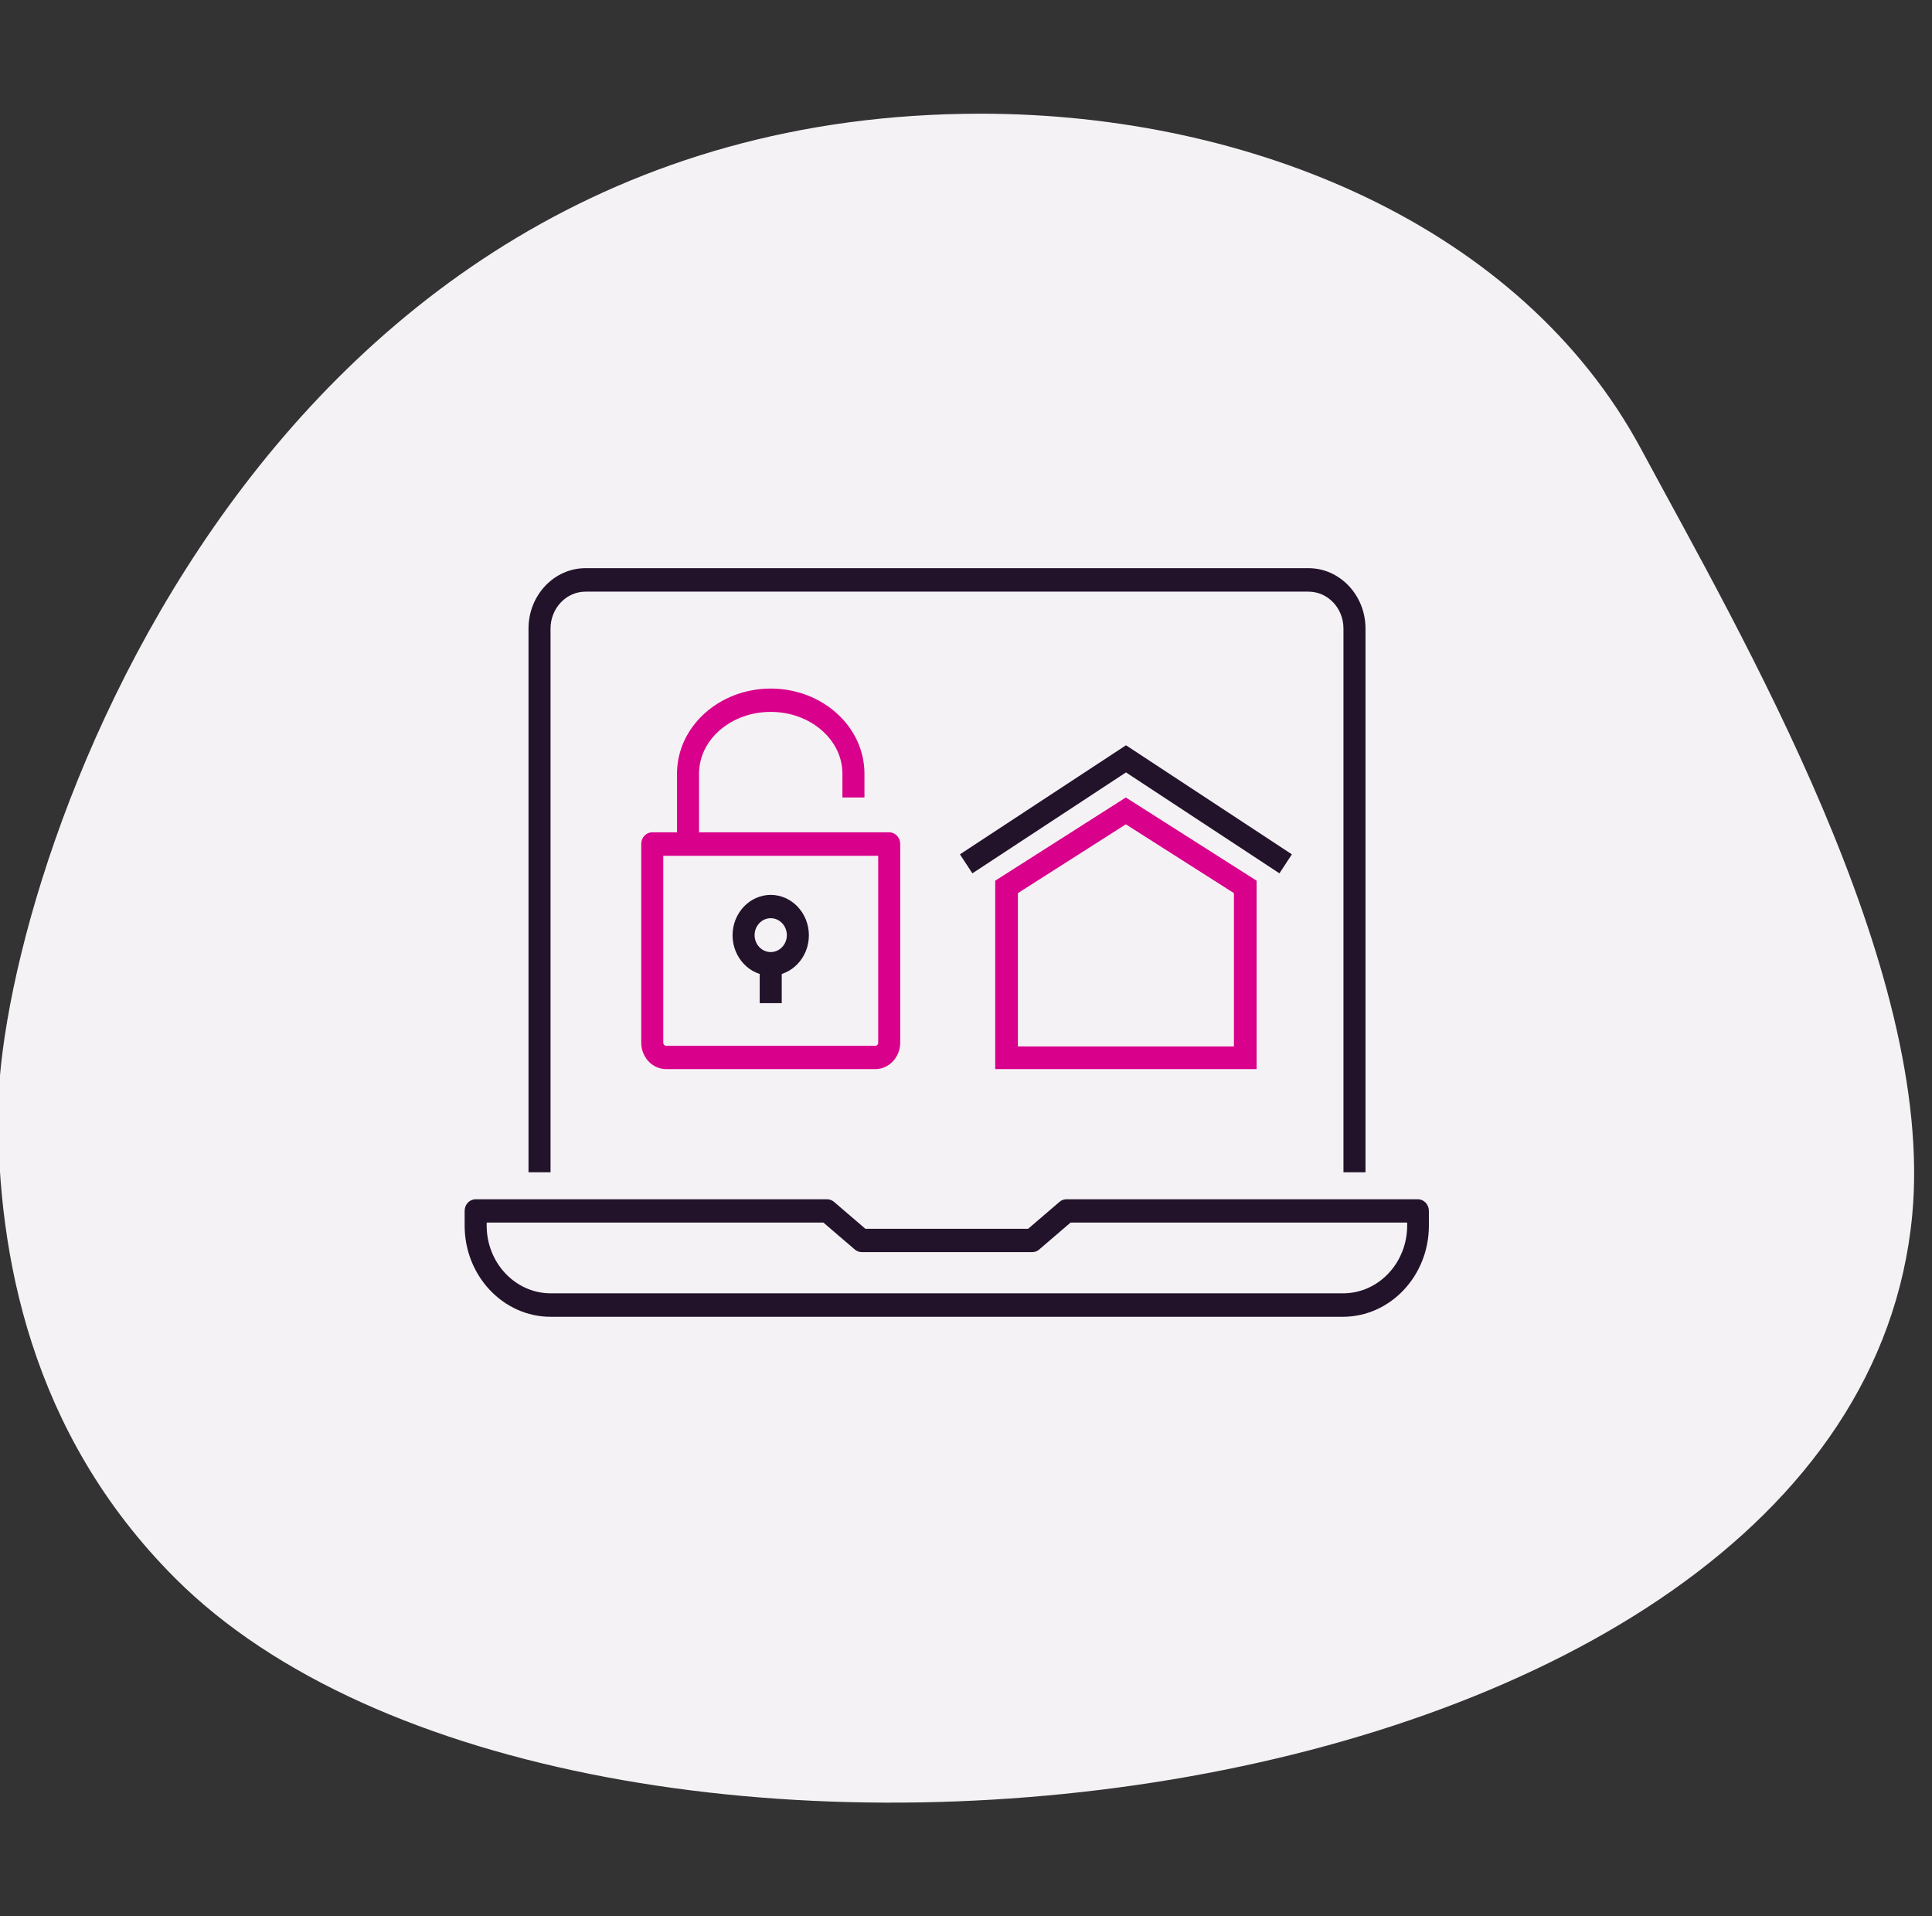
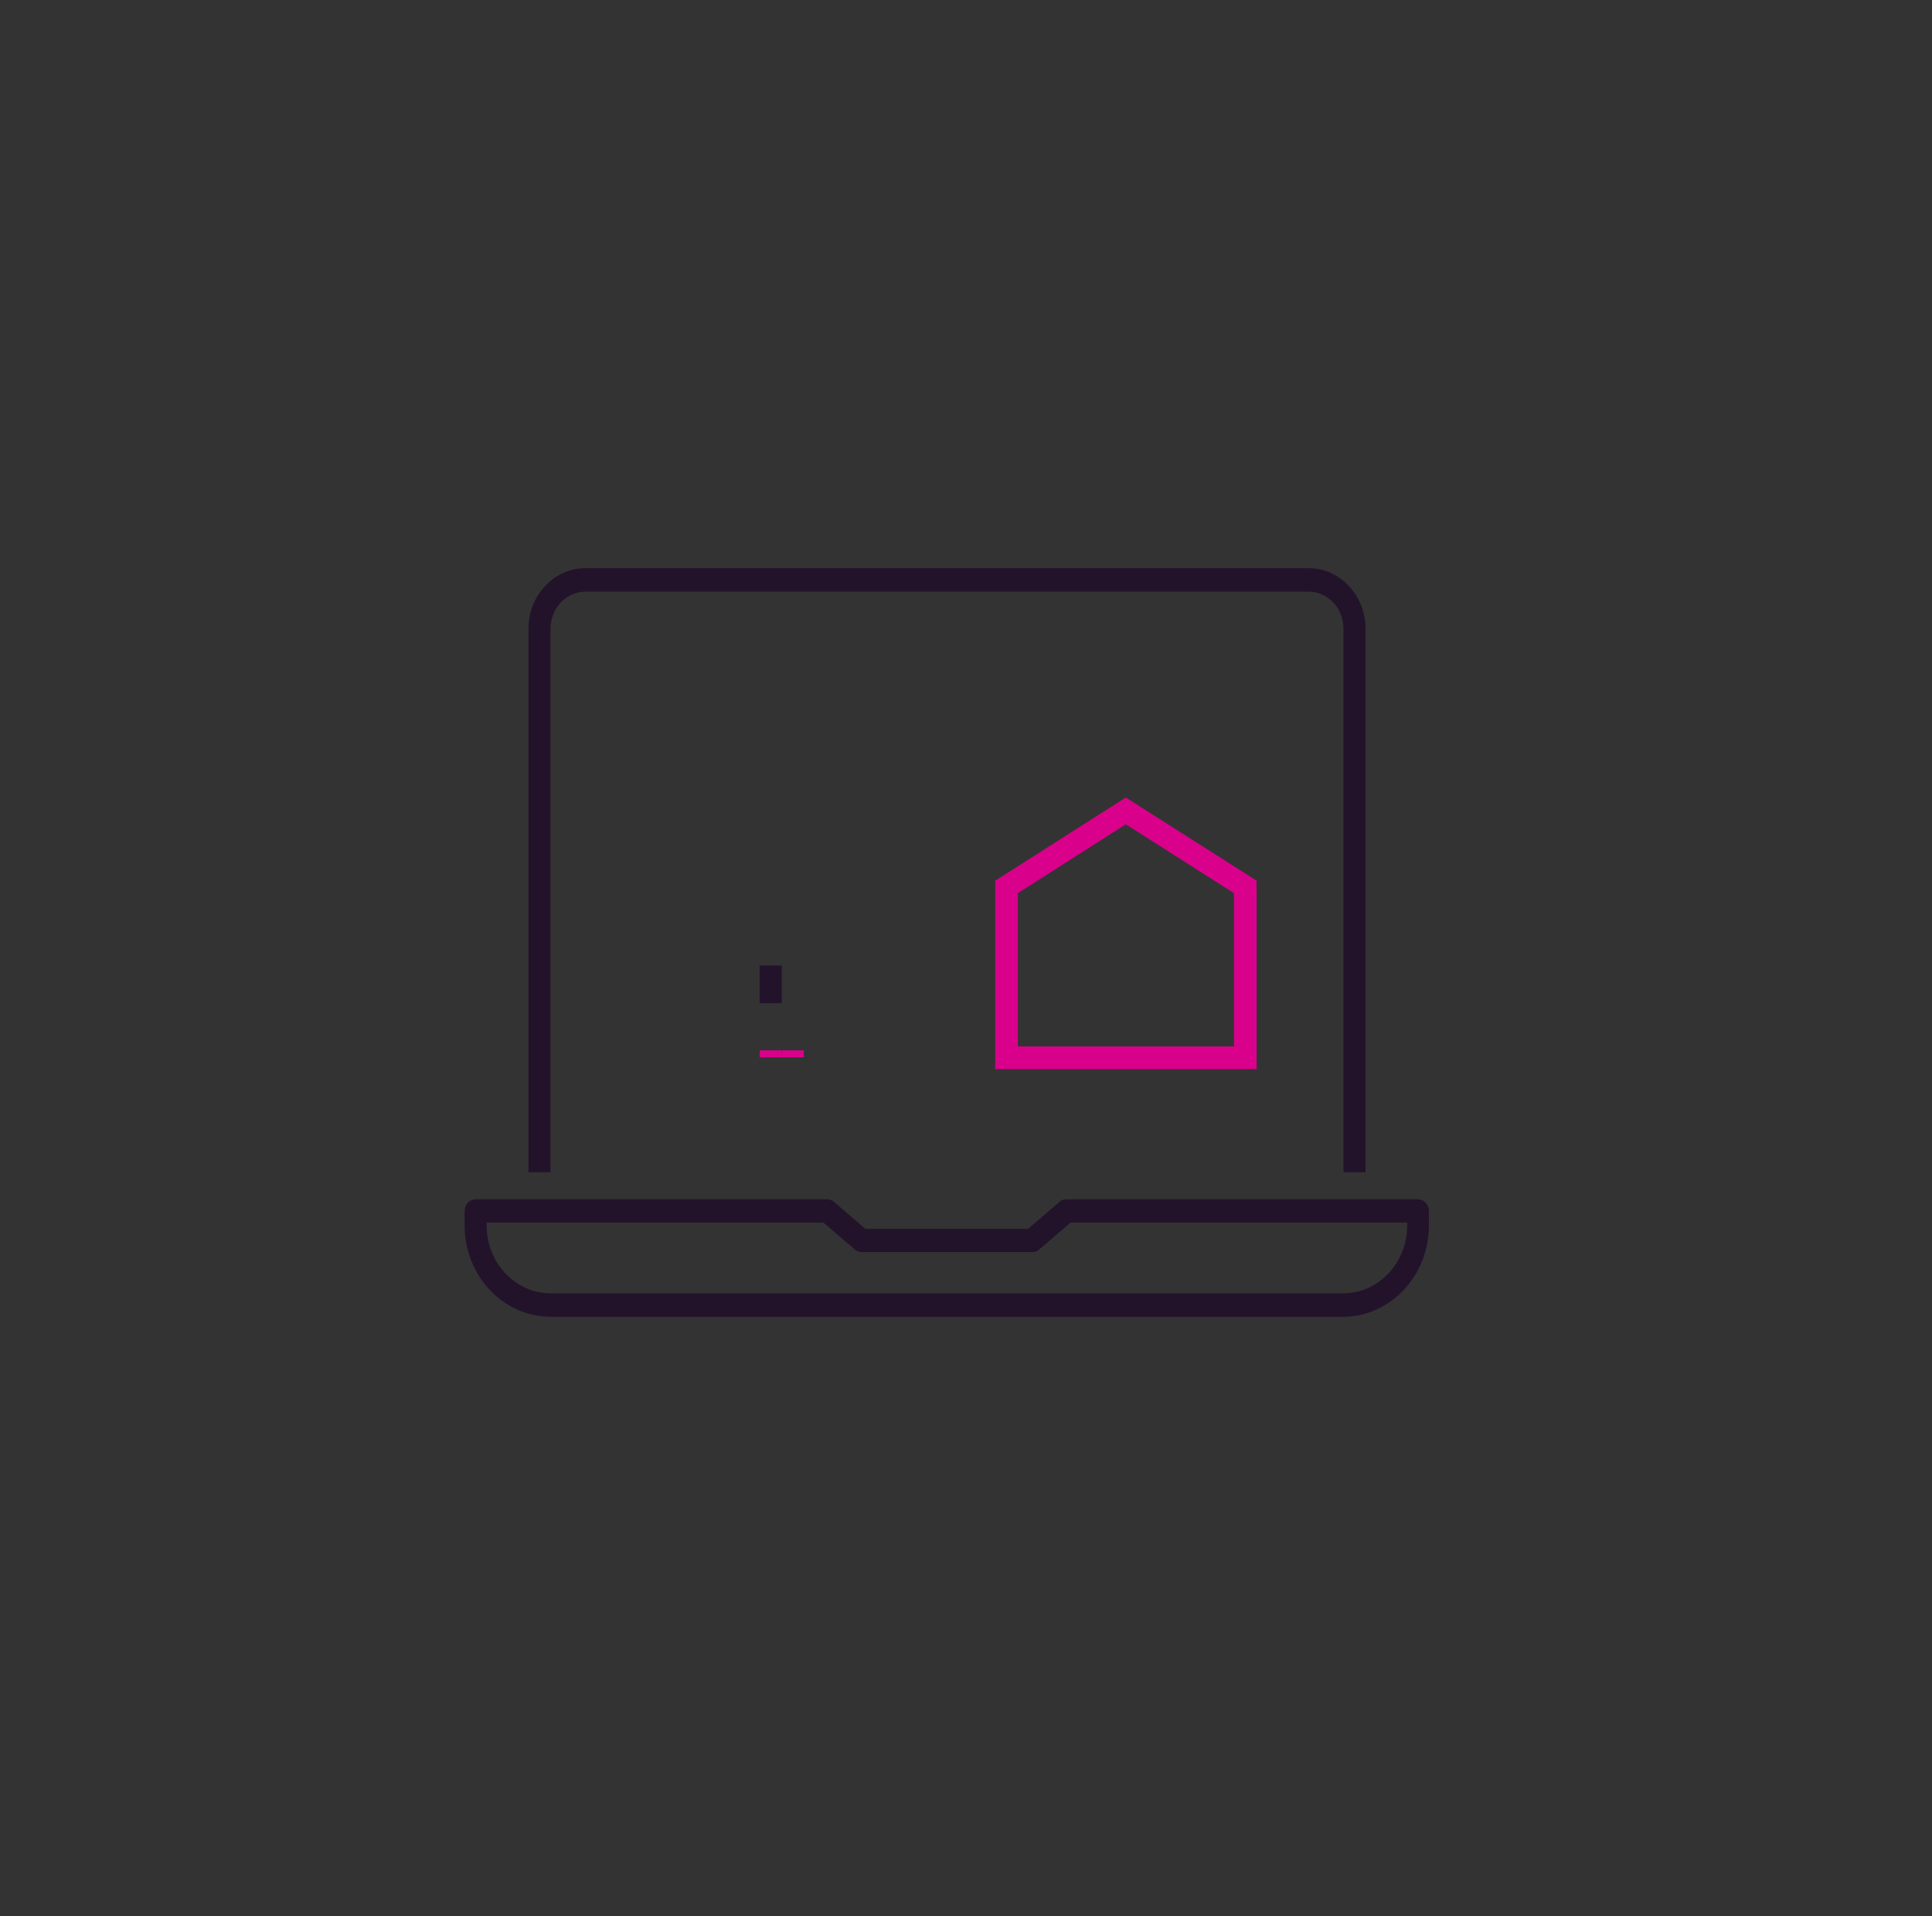
<svg xmlns="http://www.w3.org/2000/svg" viewBox="0 0 121 120">
  <rect x="0" y="0" width="121" height="120" fill="#333333" stroke="none" />
  <defs>
    <style>
      .cls-1 {
        fill: #f5f2f5;
      }

      .cls-2 {
        fill: #d9008b;
      }

      .cls-3 {
        fill: #22132b;
      }
    </style>
  </defs>
  <g id="BLOBS">
-     <path class="cls-1" d="m10.97,98.83C1.83,89.69-.12,78.42-.12,69.76c0-14.49,15.51-62.64,61.54-62.64,16.97,0,33.87,7.09,41.35,20.98,6.22,11.56,18.46,32.47,16.99,48.01-3.7,38.99-83.84,47.66-108.78,22.73h0Z" />
-   </g>
+     </g>
  <g id="EXAMPLES">
    <g>
      <path class="cls-3" d="m85.52,73.41h-1.38v-34.05c0-1.28-.98-2.31-2.19-2.31h-45.28c-1.21,0-2.19,1.04-2.19,2.31v34.05h-1.38v-34.05c0-2.08,1.6-3.78,3.57-3.78h45.28c1.97,0,3.57,1.7,3.57,3.78v34.05Z" />
      <g>
        <g>
          <path class="cls-2" d="m78.7,66.95h-16.37v-11.8l8.18-5.21,8.19,5.21v11.8Zm-14.95-1.42h13.53v-9.6l-6.77-4.31-6.76,4.31v9.6Z" />
-           <polygon class="cls-3" points="80.13 54.69 70.52 48.37 60.9 54.69 60.12 53.5 70.52 46.67 80.91 53.5 80.13 54.69" />
        </g>
        <g>
-           <path class="cls-2" d="m43.78,52.68h-1.38v-4.23c0-2.94,2.63-5.33,5.87-5.33s5.87,2.39,5.87,5.33v1.49h-1.38v-1.49c0-2.13-2.01-3.87-4.49-3.87s-4.49,1.73-4.49,3.87v4.23Z" />
-           <path class="cls-2" d="m54.82,66.95h-13.1c-.86,0-1.56-.74-1.56-1.66v-12.44c0-.41.31-.73.69-.73h14.84c.38,0,.69.33.69.73v12.44c0,.91-.7,1.66-1.56,1.66Zm-13.28-13.36v11.71c0,.1.08.19.18.19h13.1c.1,0,.18-.08.18-.19v-11.71h-13.46Z" />
          <path class="cls-2" d="m48.96,65.77h-1.38v.44h1.38v-.44Z" />
-           <path class="cls-2" d="m48.96,65.77h-1.38v.44h1.38v-.44Z" />
-           <path class="cls-3" d="m48.27,61.1c-1.32,0-2.39-1.14-2.39-2.53s1.07-2.53,2.39-2.53,2.39,1.14,2.39,2.53-1.07,2.53-2.39,2.53Zm0-3.6c-.56,0-1.01.48-1.01,1.06s.45,1.06,1.01,1.06,1.01-.48,1.01-1.06-.45-1.06-1.01-1.06Z" />
+           <path class="cls-2" d="m48.96,65.77v.44h1.38v-.44Z" />
          <path class="cls-3" d="m48.96,60.46h-1.38v2.36h1.38v-2.36Z" />
        </g>
      </g>
      <path class="cls-3" d="m84.12,82.46h-49.63c-2.97,0-5.39-2.56-5.39-5.71v-.92c0-.41.31-.73.69-.73h22.01c.16,0,.31.06.43.16l1.97,1.69h10.19l1.97-1.69c.12-.11.28-.16.43-.16h22.01c.38,0,.69.33.69.73v.92c0,3.15-2.42,5.71-5.39,5.71h0Zm-53.64-5.9v.19c0,2.34,1.8,4.24,4.01,4.24h49.63c2.21,0,4.01-1.9,4.01-4.24v-.19h-21.08l-1.97,1.69c-.12.11-.28.16-.43.16h-10.68c-.16,0-.31-.06-.43-.16l-1.97-1.69h-21.08Z" />
    </g>
  </g>
</svg>